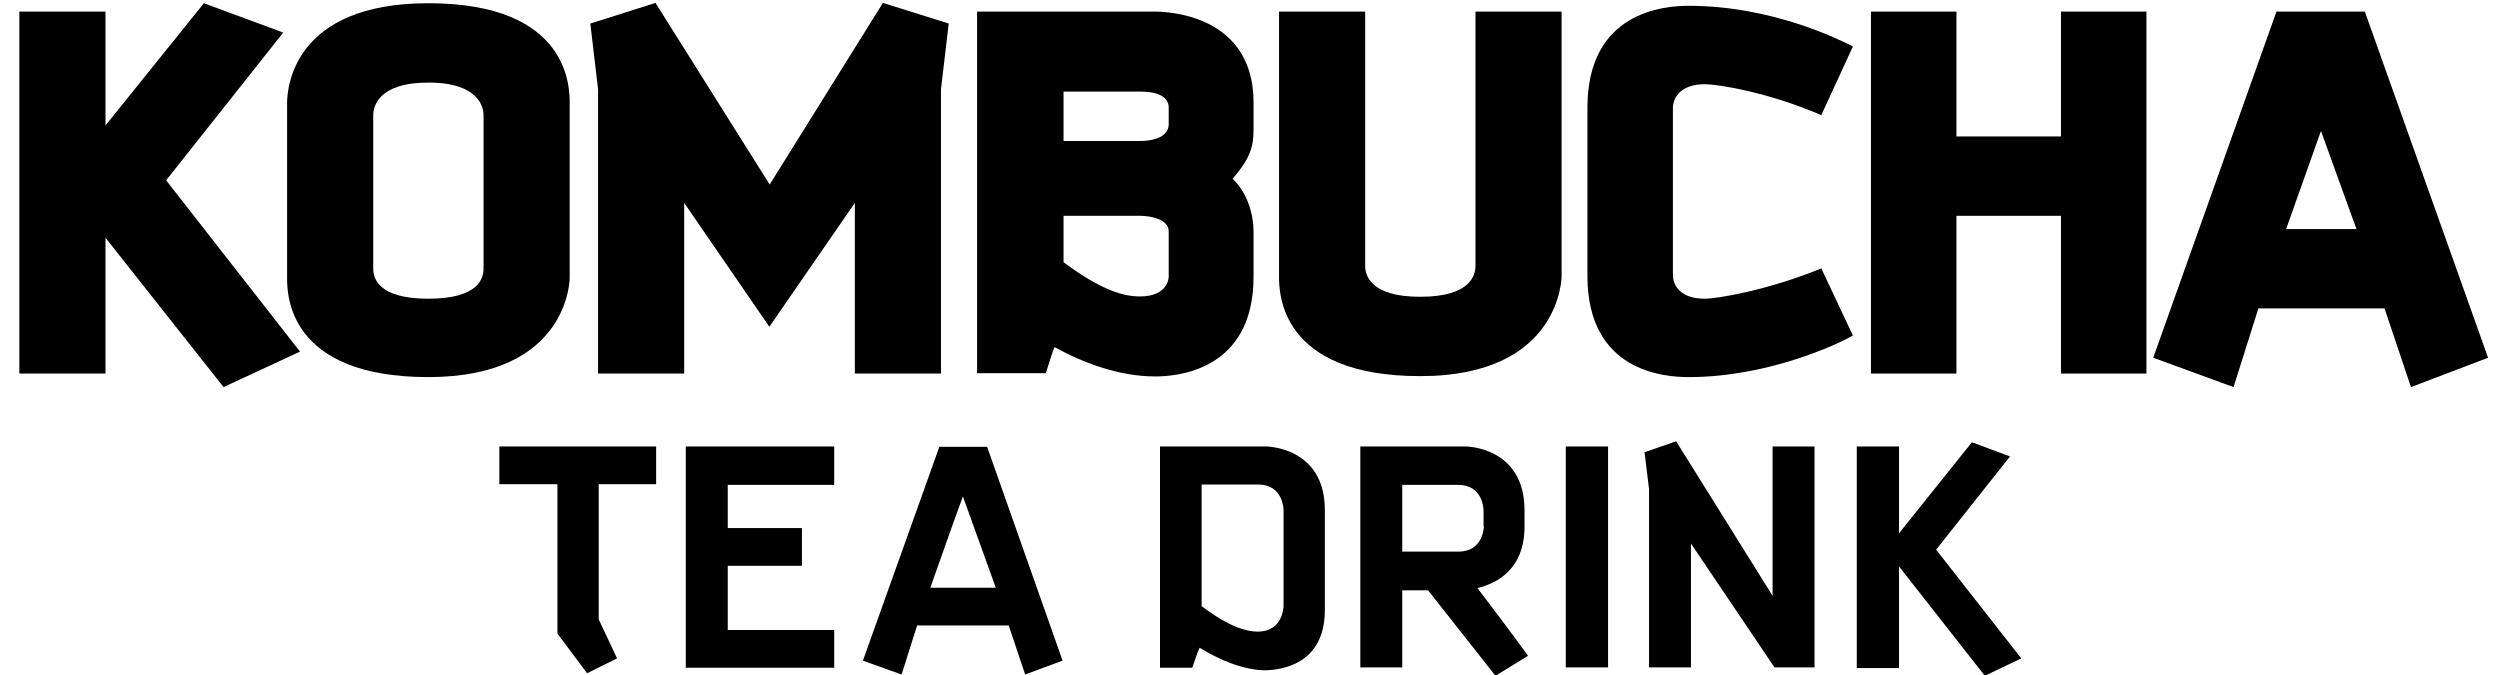
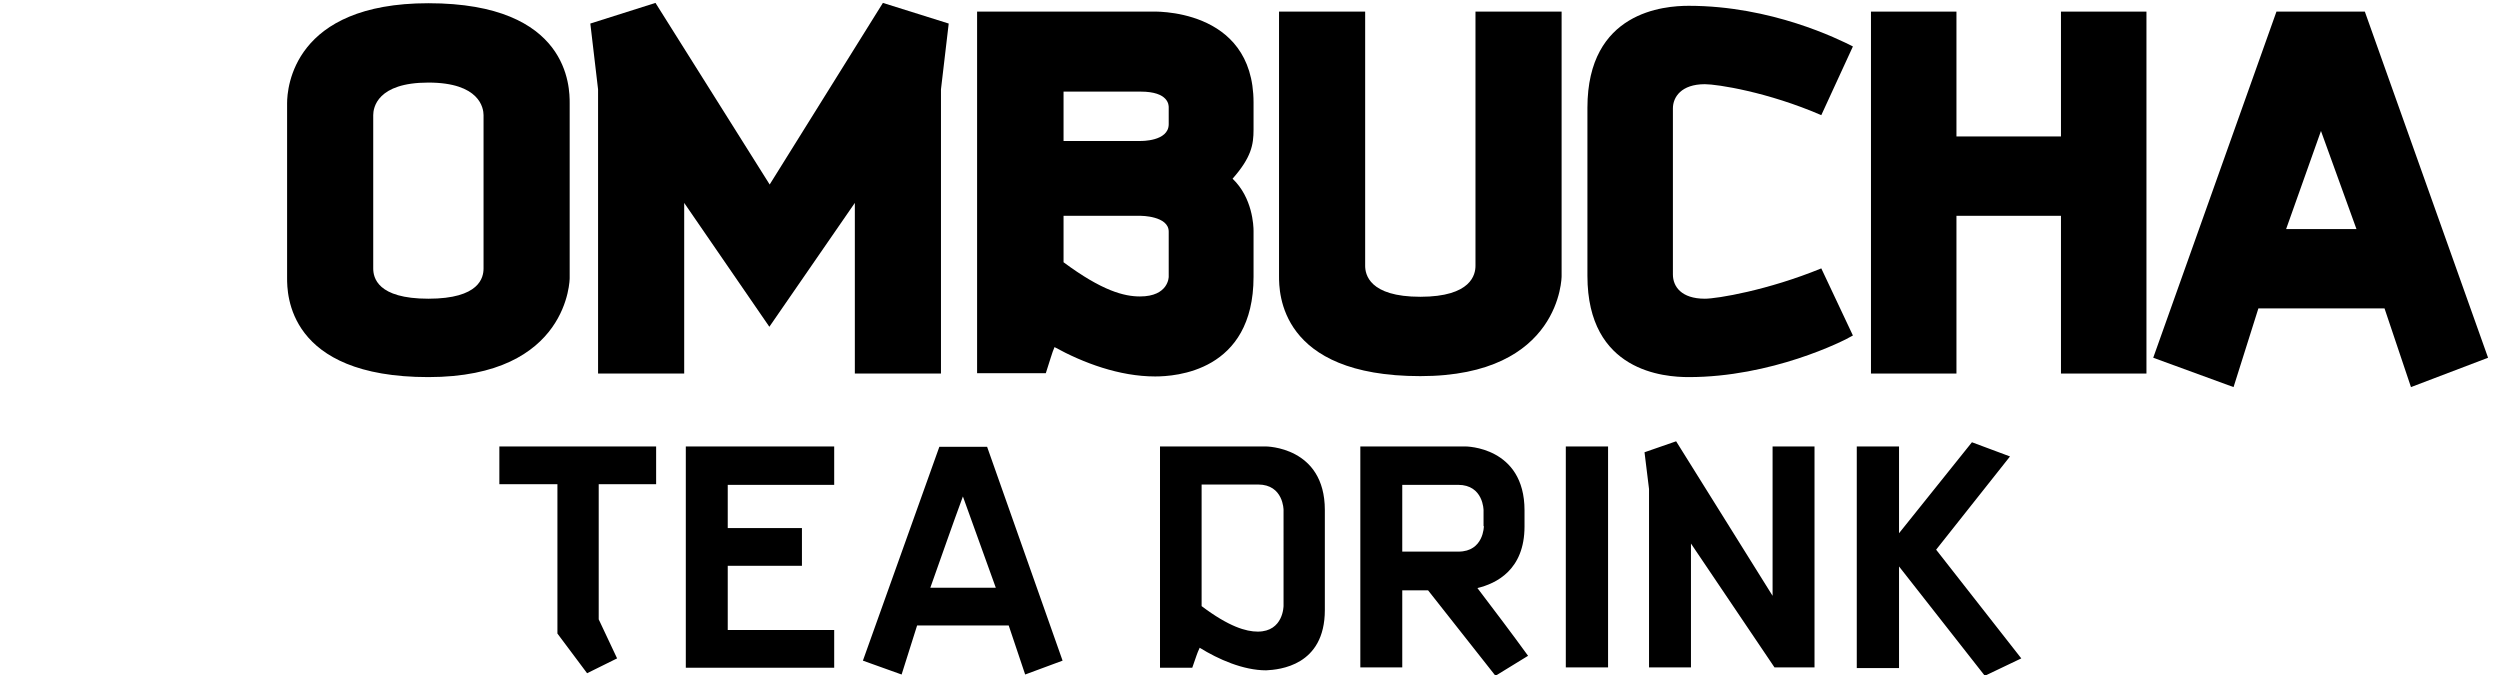
<svg xmlns="http://www.w3.org/2000/svg" version="1.0" id="Logo" x="0px" y="0px" width="775px" height="209.4px" viewBox="0 0 775 209.4" enable-background="new 0 0 775 209.4" xml:space="preserve">
-   <polygon points="32.7,38.9 32.7,3.6 6,3.6 6,115.8 32.7,115.8 32.7,73.7 69.3,120 93,109 51.5,55.9 87.8,10.1 63.2,1 " />
  <path d="M132.8,1C90.9,1,89,27.2,89,32v54.2c0,4.7,0,30.7,43.8,30.7c43.8,0,43.8-30.7,43.8-30.7V32C176.6,27.2,176.6,1,132.8,1z   M149.9,83.2c0,2.8-1.2,9.4-17.1,9.4c-15.9,0-17.1-6.6-17.1-9.4V35.7c0-2.3,1.2-10.1,17.1-10.1c15.9,0,17.1,7.9,17.1,10.1V83.2z" />
  <polygon points="291.7,27.7 291.7,115.8 265,115.8 265,62.9 238.5,101.3 212.1,62.9 212.1,115.8 185.4,115.8 185.4,27.7 183,7.3   203.2,0.9 238.6,57.2 273.7,0.9 294.1,7.3 " />
  <path d="M388.6,31.8c0-29.8-31.7-28.2-31.7-28.2h-54v112.1h21.3c1.1-3.3,2-6.6,2.7-8.1c8.9,4.9,20.1,9.1,31.2,9.1  c6.1,0,30.5-1.4,30.5-30.9V71.6c0-1.6-0.3-10.3-6.5-16.2c5.8-6.6,6.5-10.5,6.5-15.2C388.6,38.1,388.6,34.8,388.6,31.8z M362.3,85.8  c0,0,0,6.1-8.9,6.1c-4.9,0-11.7-1.7-23.7-10.6V66.9h23.9c0,0,8.7,0,8.7,4.9V85.8z M362.3,38.5c0,5.4-8.7,5.2-8.7,5.2h-23.9V28.4  h23.9c8.7,0,8.7,4.2,8.7,4.9C362.3,33.9,362.3,38.5,362.3,38.5z" />
  <path d="M396.5,3.6v82c0,4.9,0,31,43.8,31c43.8,0,43.8-31,43.8-31v-82h-26.7v78.8c0,2.6-1.2,9.6-17.1,9.6c-15.9,0-17.1-7-17.1-9.6  V3.6H396.5z" />
  <path d="M528.5,26.1c3.8,0,19.5,2.4,36.1,9.6l9.8-21.3c-4.5-2.3-25.3-12.6-50.9-12.6c-7.5,0-31.4,1.7-31.4,31.6v52.1  c0,29.8,23.9,31.4,31.4,31.4c25.5,0,47.8-11,50.9-12.9l-9.8-20.8c-16.6,6.8-32.3,9.4-36.1,9.4c-7.3,0-9.9-3.8-9.9-7.5V33.6  C518.6,30.1,521.2,26.1,528.5,26.1z" />
  <polygon points="638.9,115.8 638.9,66.9 606.5,66.9 606.5,115.8 580,115.8 580,3.6 606.5,3.6 606.5,42.3 638.9,42.3 638.9,3.6   665.4,3.6 665.4,115.8 " />
  <path d="M719.5,40.6l11,30.4h-21.8L719.5,40.6z M705.7,3.6l-38.2,107.3l24.9,9.1l7.7-24.4h39.1l8.2,24.4l23.9-9.1L733.1,3.6H705.7z" />
  <g>
    <path d="M626.6,204.1l-26.4-33.7l22.9-28.9l-11.8-4.4l-22.6,28.2v-26.9h-13.1v68.7h13.1v-31.5l26.6,33.9L626.6,204.1z M562.5,206.9   v-68.5h-13v46.3l-29.9-47.9l-9.8,3.4c0.4,3.1,1,8.2,1.4,11.4v55.3h13v-38.4l25.9,38.4H562.5z M498.5,138.4h-13.1v68.5h13.1V138.4z    M460,163.1c0,0,0,7.9-7.9,7.9h-17.4v-20.7H452c7.9,0,7.9,7.9,7.9,7.9V163.1z M473.7,203.3c-5-6.9-10.6-14.3-15.7-21   c5.8-1.4,14.6-5.6,14.6-19.1v-5c0-19.8-18.3-19.8-18.3-19.8h-32.6v68.5h13v-23.9h8l20.9,26.5L473.7,203.3z M397.9,187.8   c0,0,0,8-8,8c-3.6,0-8.9-1.5-17.4-7.9v-37.7H390c7.9,0,7.9,7.9,7.9,7.9V187.8z M410.7,189.1v-31c0-19.7-18.3-19.7-18.3-19.7h-32.8   v68.6h10c1.5-4.2,1.3-4,2.3-6.2c5.8,3.6,13.5,7,20.6,7C396.6,207.6,410.7,206.4,410.7,189.1 M308.7,182.2h-20.3   c3.6-10.1,6.6-18.8,10.1-28.3L308.7,182.2z M329.4,204.8l-23.4-66.3h-14.8l-23.7,66.3l12,4.3c1.4-4.5,3.3-10.5,4.8-15.2h28.4   l5.1,15.2L329.4,204.8z M258.6,206.9v-11.6h-33v-19.9h23v-11.7h-23v-13.4h33v-11.9h-46v68.6H258.6z M203.4,150.1v-11.7h-48.6v11.7   h18v46.3l9.2,12.3l9.3-4.6l-5.7-12.1v-41.9H203.4z" />
  </g>
</svg>